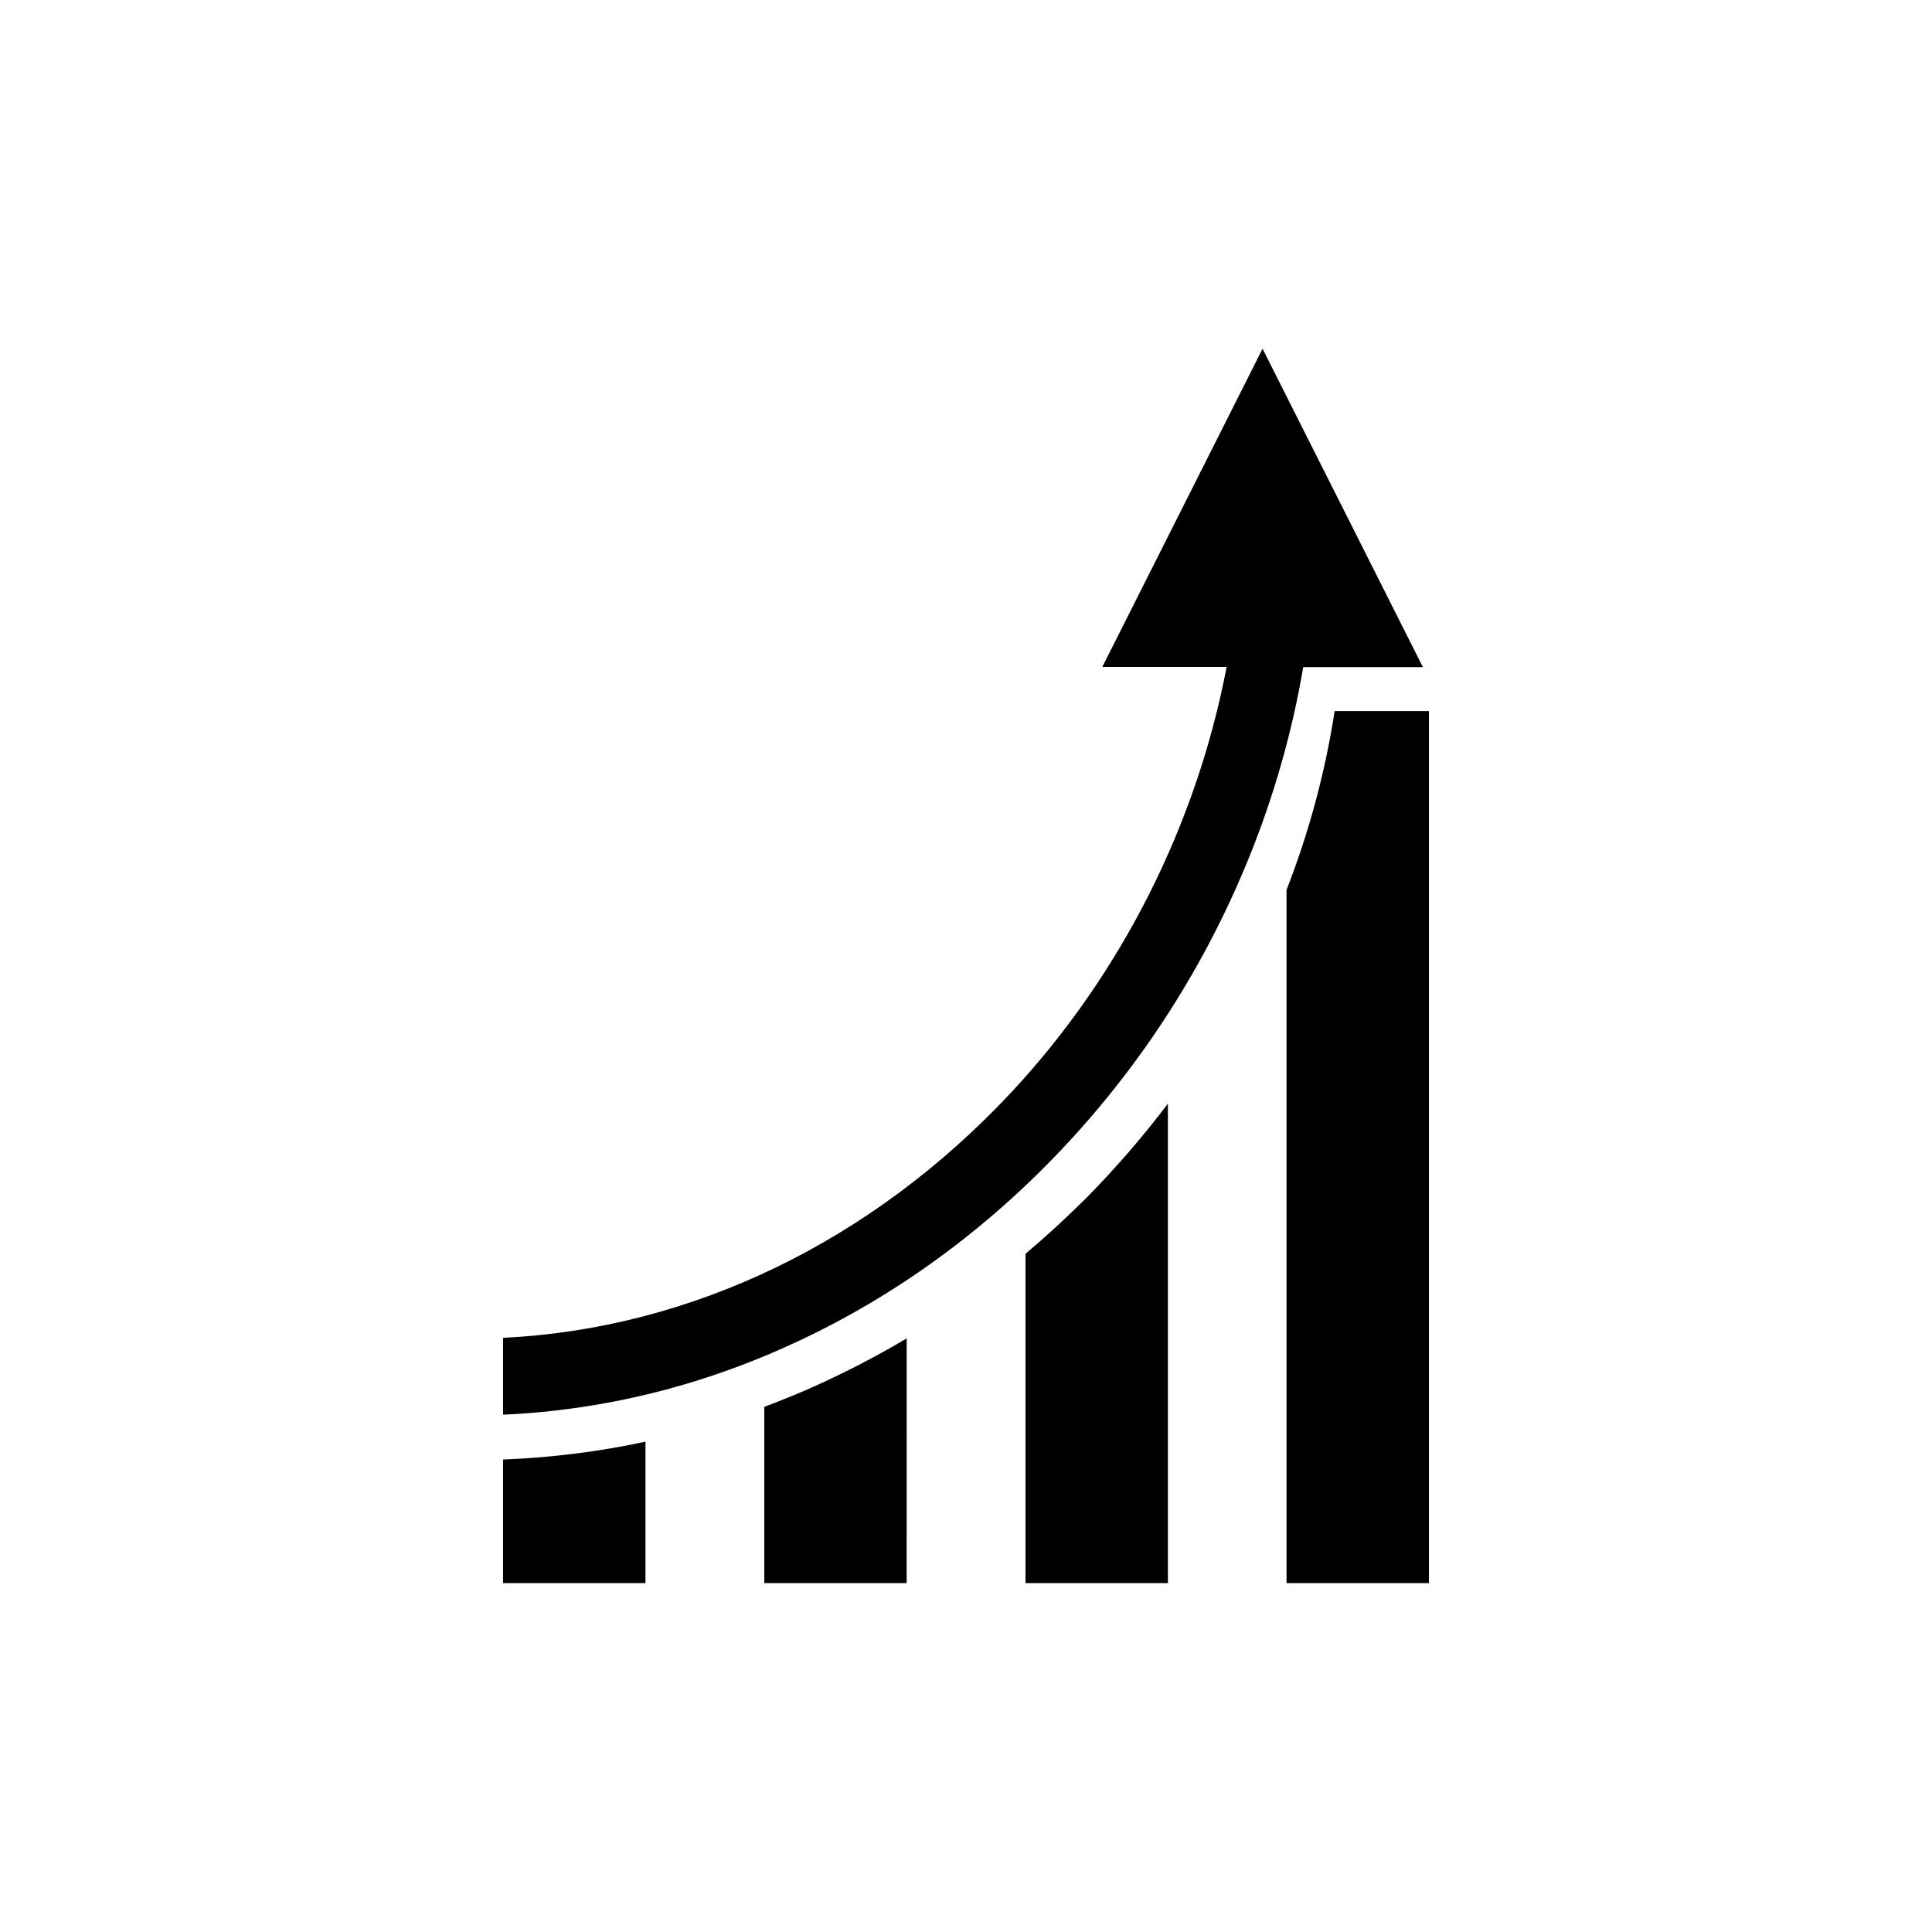
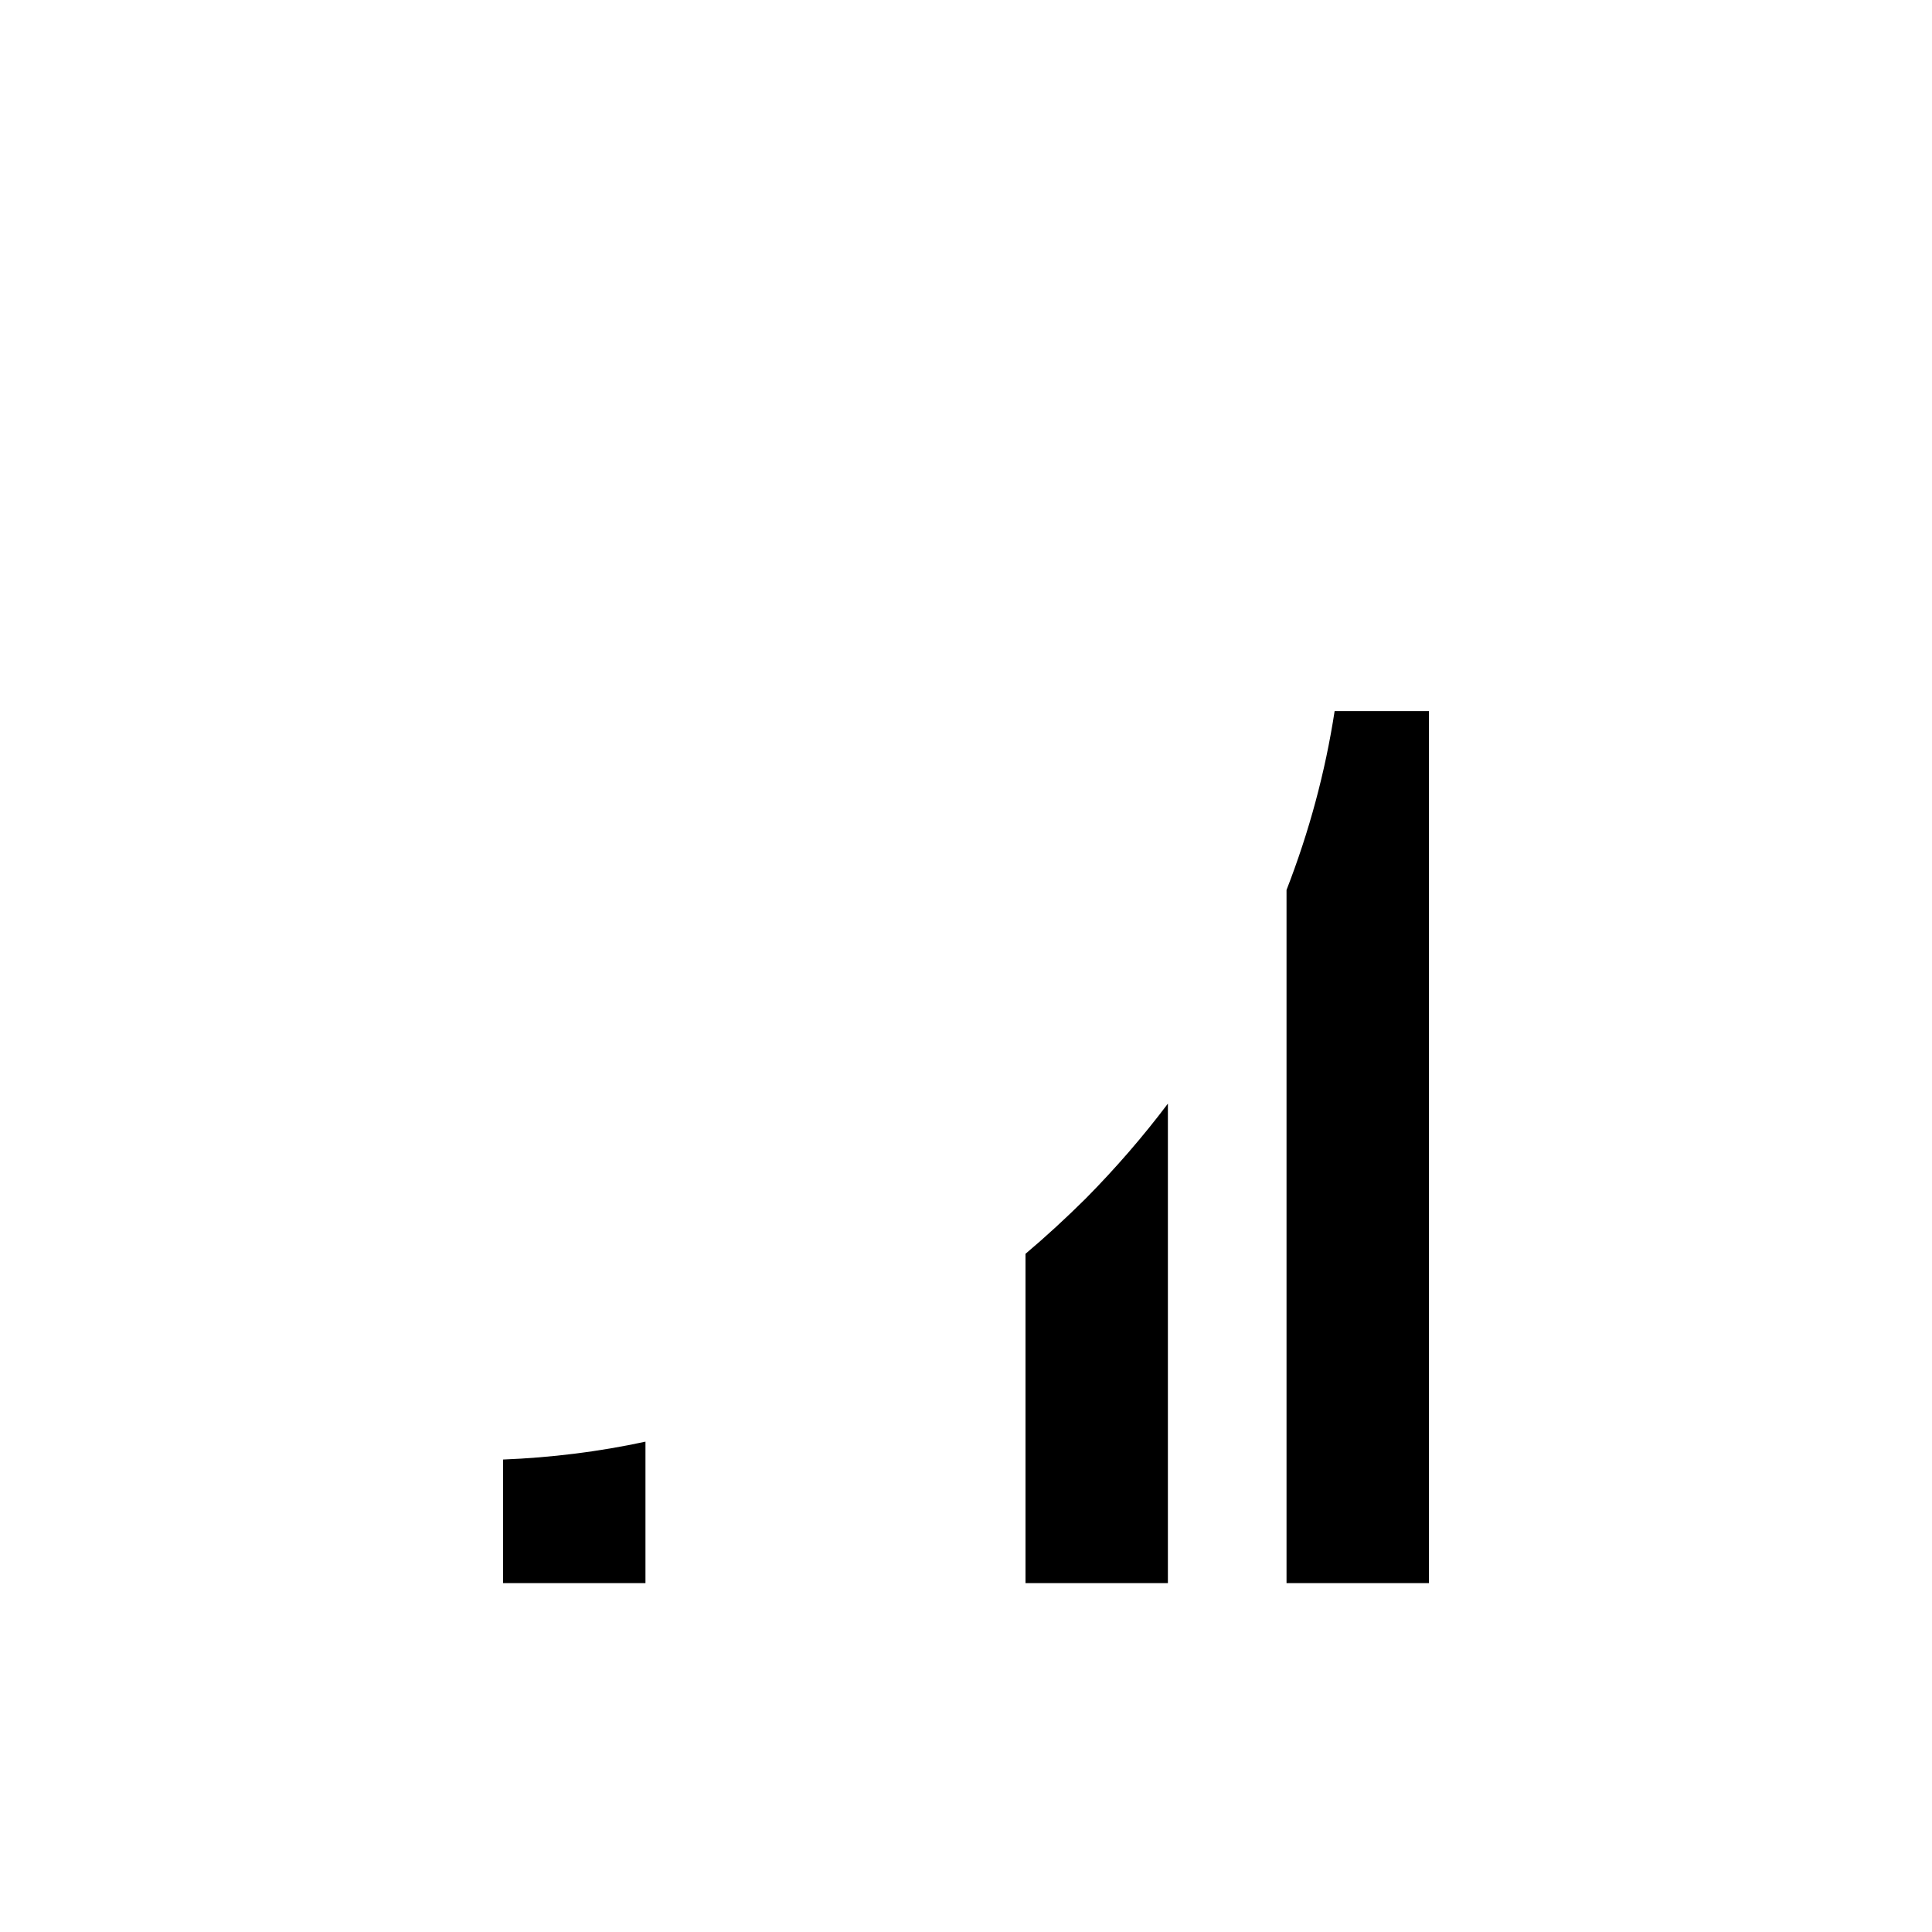
<svg xmlns="http://www.w3.org/2000/svg" fill="#000000" width="800px" height="800px" version="1.1" viewBox="144 144 512 512">
  <g>
-     <path d="m521.06 320.75-42.469-84.34-42.473 84.336h32.949c-8.012 41.918-27.961 81.516-57.031 112.7-36.93 39.551-84.742 62.676-134.72 65.094v20.355h0.25c26.551-1.211 52.648-7.656 77.484-19.246 26.551-12.344 50.582-29.926 71.391-52.195 20.707-22.219 37.031-47.812 48.516-76.074 6.648-16.426 11.488-33.352 14.41-50.582h31.691z" />
    <path d="m277.32 563.54h37.734v-37.484c-12.395 2.672-24.988 4.231-37.734 4.734z" />
-     <path d="m346.54 516.83v46.703h37.734l0.004-64.84c-8.414 4.988-17.129 9.473-26.148 13.453-3.828 1.66-7.711 3.223-11.59 4.684z" />
    <path d="m415.77 476.27v87.262h37.734v-127.06c-6.648 8.816-13.906 17.18-21.766 25.141-5.188 5.141-10.48 10.027-15.969 14.66z" />
    <path d="m497.69 332.44c-2.469 16.121-6.75 31.992-12.746 47.41v183.69h37.734v-231.1z" />
  </g>
</svg>